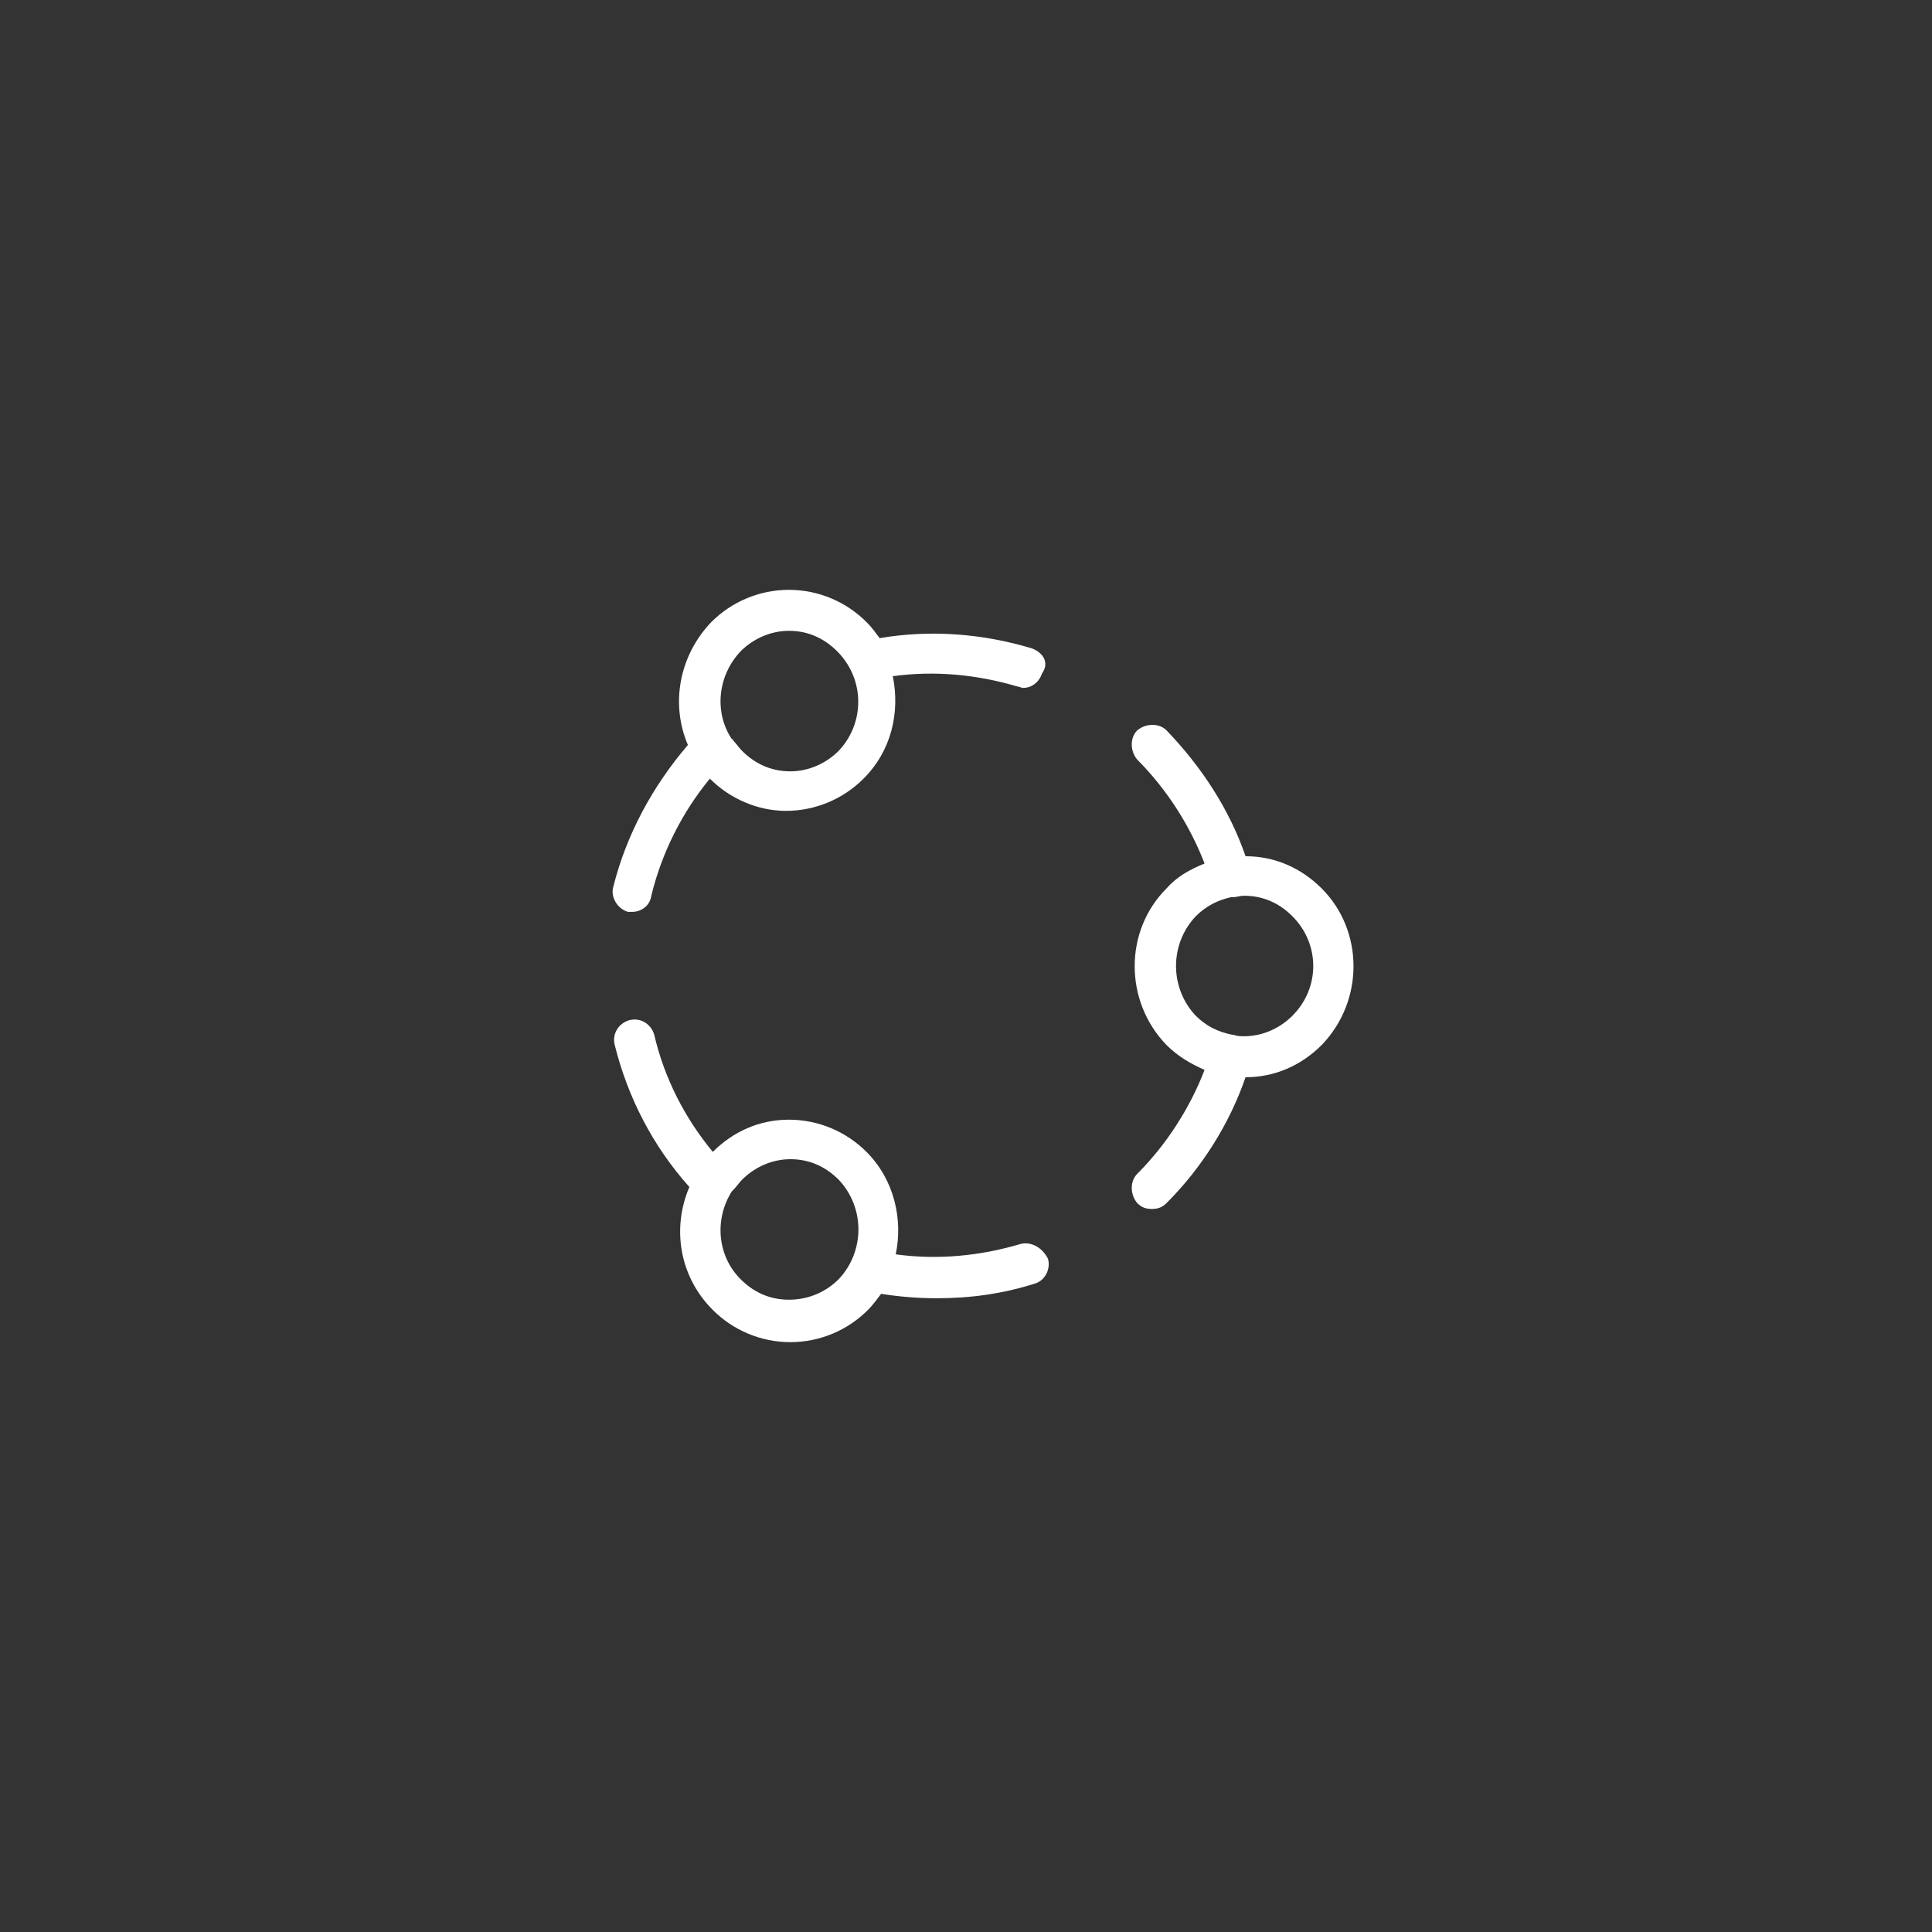
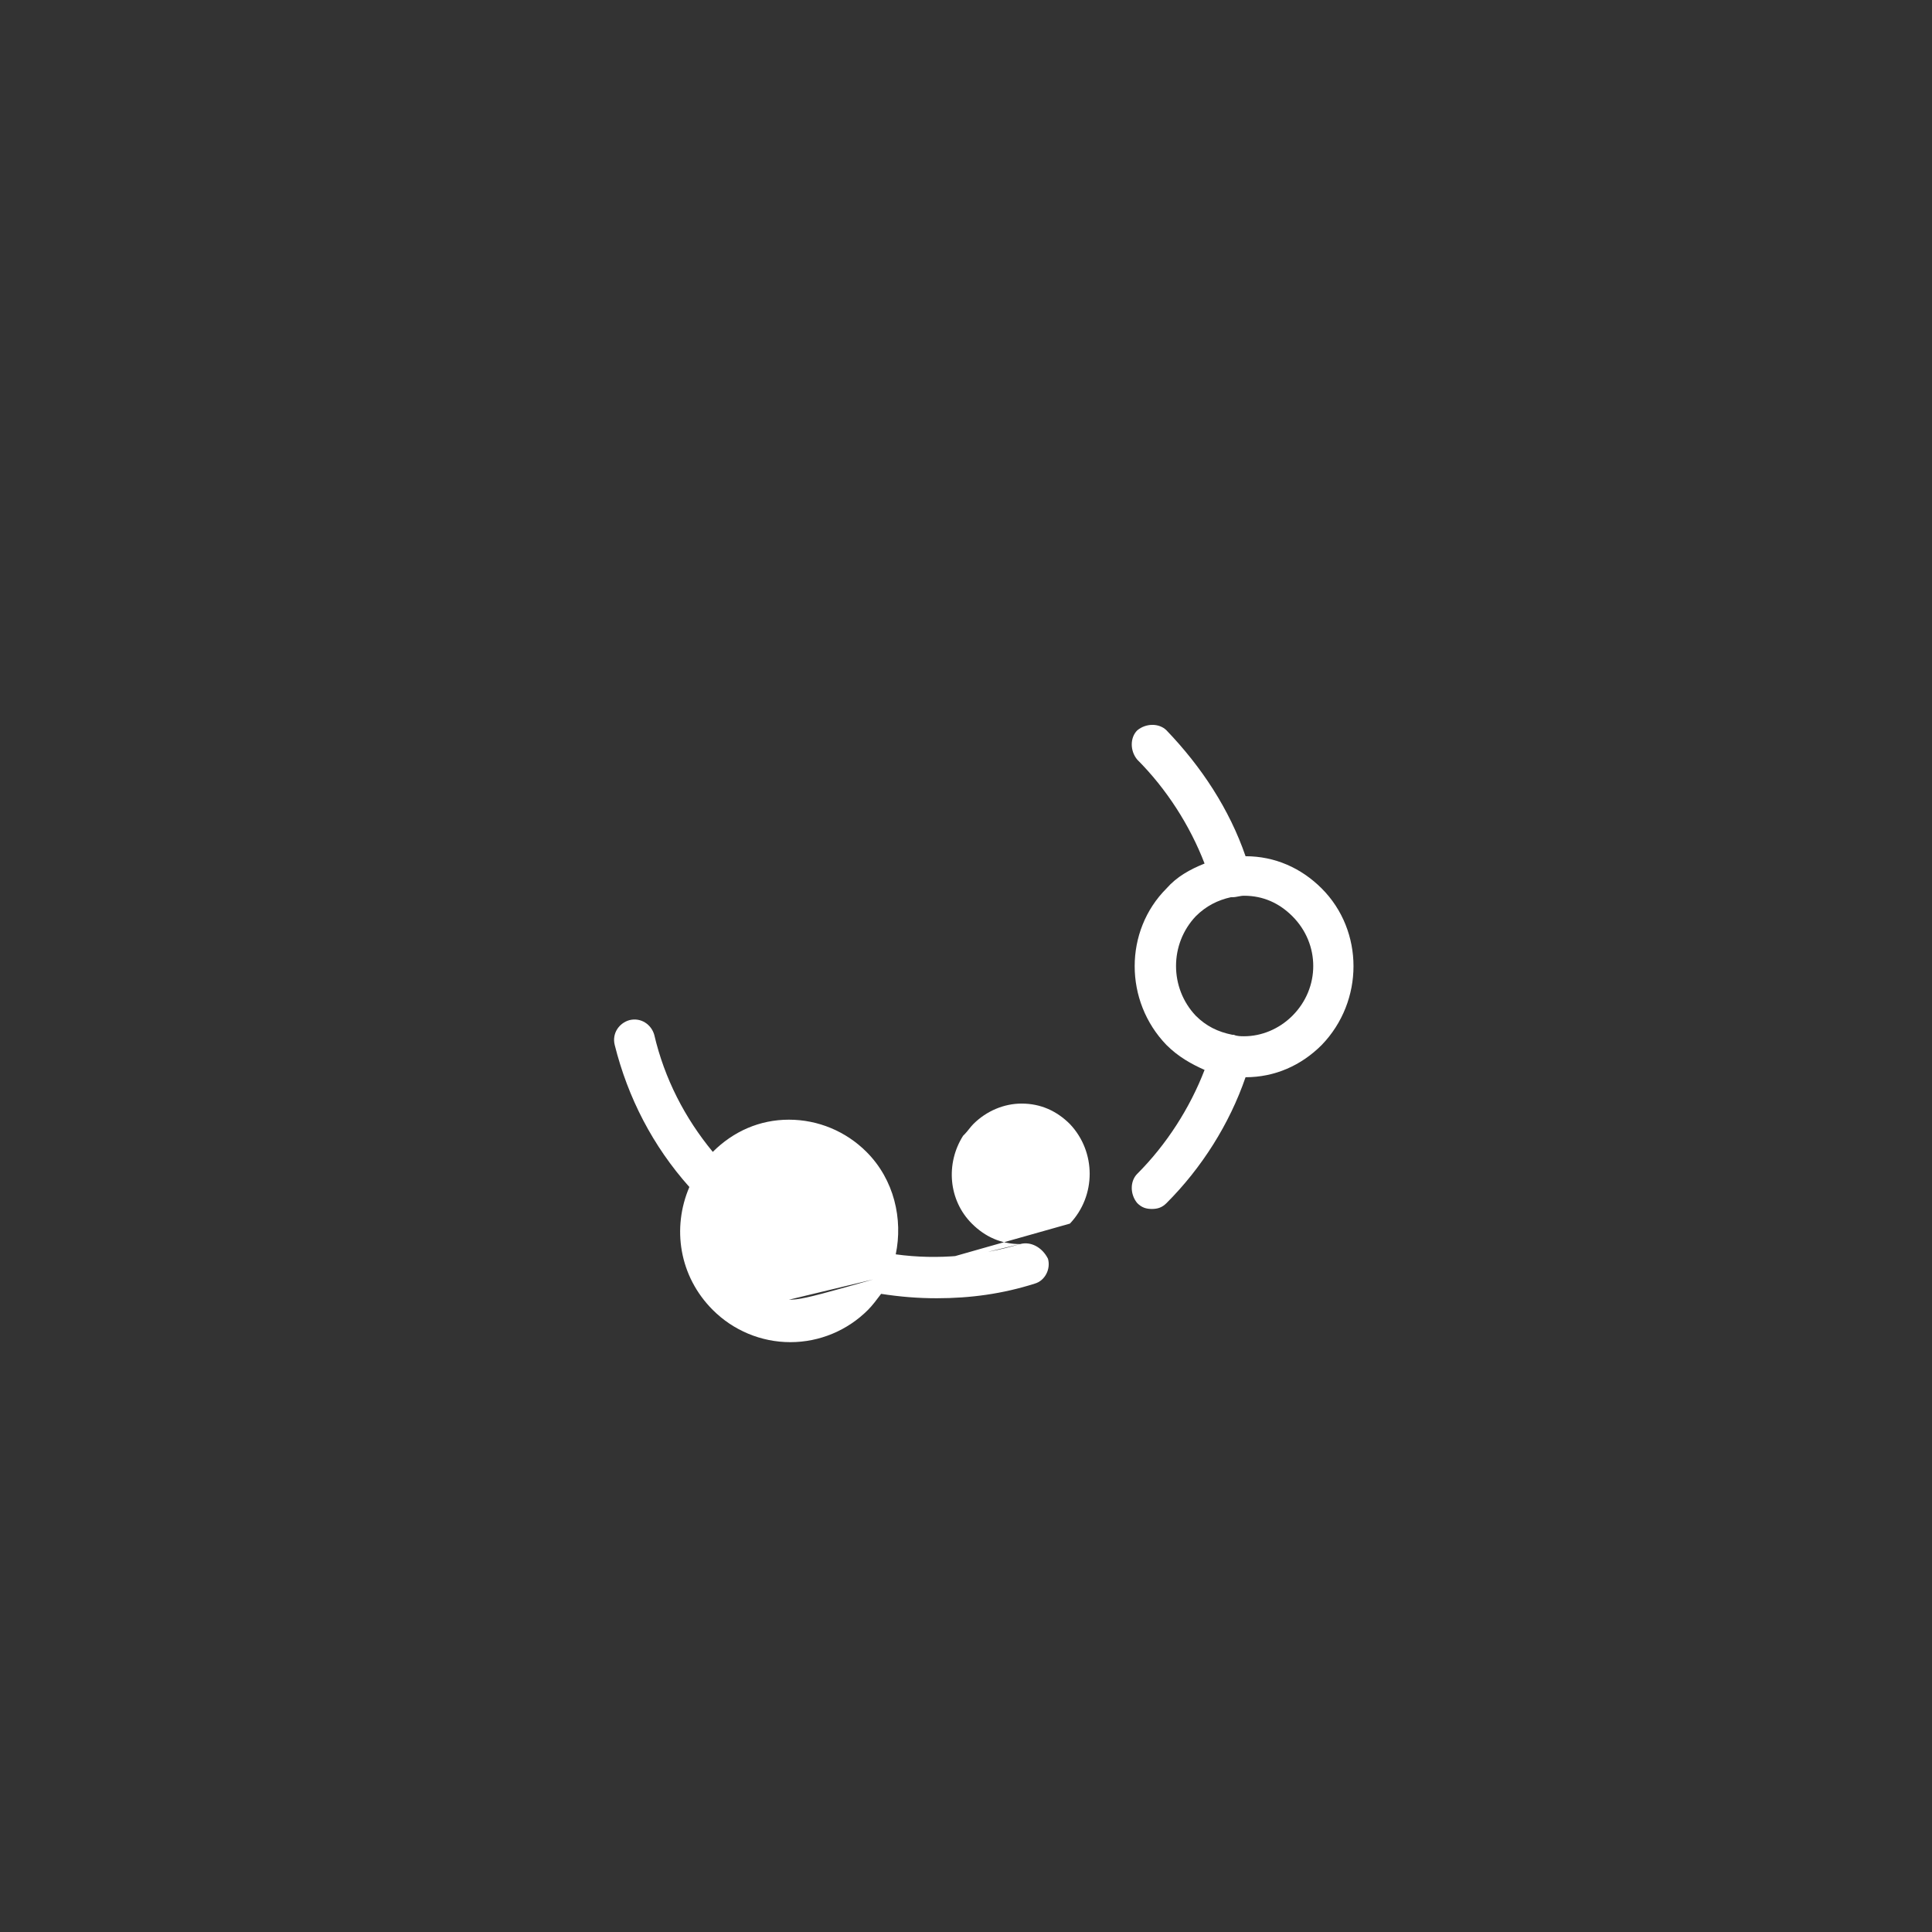
<svg xmlns="http://www.w3.org/2000/svg" version="1.1" id="Слой_1" x="0px" y="0px" width="132px" height="132px" viewBox="0 0 132 132" enable-background="new 0 0 132 132" xml:space="preserve">
  <rect x="0" y="0" width="132" height="132" fill="#333333" stroke="none" />
  <g>
-     <path fill="#FFFFFF" d="M69.7,85c-2.7,0.8-5.6,1.1-8.5,0.7c0.5-2.4-0.1-5.1-2-7c-1.4-1.4-3.3-2.2-5.3-2.2c-2,0-3.8,0.8-5.2,2.2   c-1.9-2.3-3.3-5-4-8c-0.2-0.7-0.9-1.2-1.7-1c-0.7,0.2-1.2,0.9-1,1.7c0.9,3.6,2.6,6.9,5.1,9.7c-1.2,2.8-0.7,6.1,1.6,8.4   c1.4,1.4,3.3,2.2,5.3,2.2c2,0,3.9-0.8,5.3-2.2c0.3-0.3,0.6-0.7,0.9-1.1c1.3,0.2,2.5,0.3,3.8,0.3c2.3,0,4.5-0.3,6.7-1   c0.7-0.2,1.1-1,0.9-1.7C71.2,85.2,70.4,84.8,69.7,85z M53.9,88.8c-1.3,0-2.4-0.5-3.3-1.4c-1.6-1.6-1.8-4.1-0.6-6c0,0,0,0,0.1-0.1   c0.2-0.2,0.4-0.5,0.6-0.7c0.9-0.9,2.1-1.4,3.3-1.4c1.3,0,2.4,0.5,3.3,1.4c1.8,1.9,1.8,4.9,0,6.8C56.4,88.3,55.2,88.8,53.9,88.8z" />
-     <path fill="#FFFFFF" d="M70.5,44.3c-3.3-1-6.9-1.3-10.4-0.7c-0.3-0.4-0.5-0.7-0.9-1.1c-1.4-1.4-3.3-2.2-5.3-2.2   c-2,0-3.9,0.8-5.3,2.2c-2.2,2.3-2.8,5.6-1.6,8.4c-2.4,2.8-4.2,6.1-5.1,9.7c-0.2,0.7,0.3,1.5,1,1.7c0.1,0,0.2,0,0.3,0   c0.6,0,1.2-0.4,1.3-1.1c0.7-2.9,2.1-5.7,4-8c1.4,1.4,3.3,2.2,5.2,2.2c2,0,3.9-0.8,5.3-2.2c1.9-1.9,2.5-4.5,2-7   c2.9-0.4,5.8-0.1,8.5,0.7c0.1,0,0.3,0.1,0.4,0.1c0.6,0,1.1-0.4,1.3-1C71.7,45.3,71.3,44.6,70.5,44.3z M57.3,51.3   c-0.9,0.9-2.1,1.4-3.3,1.4c-1.3,0-2.4-0.5-3.3-1.4c-0.2-0.2-0.4-0.5-0.6-0.7c0,0,0-0.1-0.1-0.1c-1.2-1.8-1-4.3,0.6-6   c0.9-0.9,2.1-1.4,3.3-1.4c1.3,0,2.4,0.5,3.3,1.4C59.1,46.4,59.1,49.4,57.3,51.3z" />
+     <path fill="#FFFFFF" d="M69.7,85c-2.7,0.8-5.6,1.1-8.5,0.7c0.5-2.4-0.1-5.1-2-7c-1.4-1.4-3.3-2.2-5.3-2.2c-2,0-3.8,0.8-5.2,2.2   c-1.9-2.3-3.3-5-4-8c-0.2-0.7-0.9-1.2-1.7-1c-0.7,0.2-1.2,0.9-1,1.7c0.9,3.6,2.6,6.9,5.1,9.7c-1.2,2.8-0.7,6.1,1.6,8.4   c1.4,1.4,3.3,2.2,5.3,2.2c2,0,3.9-0.8,5.3-2.2c0.3-0.3,0.6-0.7,0.9-1.1c1.3,0.2,2.5,0.3,3.8,0.3c2.3,0,4.5-0.3,6.7-1   c0.7-0.2,1.1-1,0.9-1.7C71.2,85.2,70.4,84.8,69.7,85z c-1.3,0-2.4-0.5-3.3-1.4c-1.6-1.6-1.8-4.1-0.6-6c0,0,0,0,0.1-0.1   c0.2-0.2,0.4-0.5,0.6-0.7c0.9-0.9,2.1-1.4,3.3-1.4c1.3,0,2.4,0.5,3.3,1.4c1.8,1.9,1.8,4.9,0,6.8C56.4,88.3,55.2,88.8,53.9,88.8z" />
    <path fill="#FFFFFF" d="M90.3,60.7c-1.4-1.4-3.2-2.2-5.2-2.2c-1.1-3.2-3-6.1-5.4-8.6c-0.5-0.5-1.4-0.5-2,0c-0.5,0.5-0.5,1.4,0,2   c2,2,3.6,4.5,4.6,7.1c-1,0.4-1.9,0.9-2.6,1.7c-2.9,2.9-2.9,7.7,0,10.7c0.8,0.8,1.7,1.3,2.6,1.7c-1,2.6-2.6,5.1-4.6,7.1   c-0.5,0.5-0.5,1.4,0,2c0.3,0.3,0.6,0.4,1,0.4c0.4,0,0.7-0.1,1-0.4c2.4-2.4,4.3-5.4,5.4-8.6c2,0,3.8-0.8,5.2-2.2   C93.2,68.4,93.2,63.6,90.3,60.7z M88.3,69.4c-0.9,0.9-2.1,1.4-3.3,1.4c-0.2,0-0.5,0-0.7-0.1c0,0-0.1,0-0.1,0   c-1-0.2-1.8-0.6-2.5-1.3c-1.8-1.9-1.8-4.9,0-6.8c0.7-0.7,1.5-1.1,2.4-1.3c0,0,0,0,0,0c0,0,0.1,0,0.1,0c0.3,0,0.5-0.1,0.8-0.1   c1.3,0,2.4,0.5,3.3,1.4C90.2,64.5,90.2,67.5,88.3,69.4z" />
  </g>
</svg>